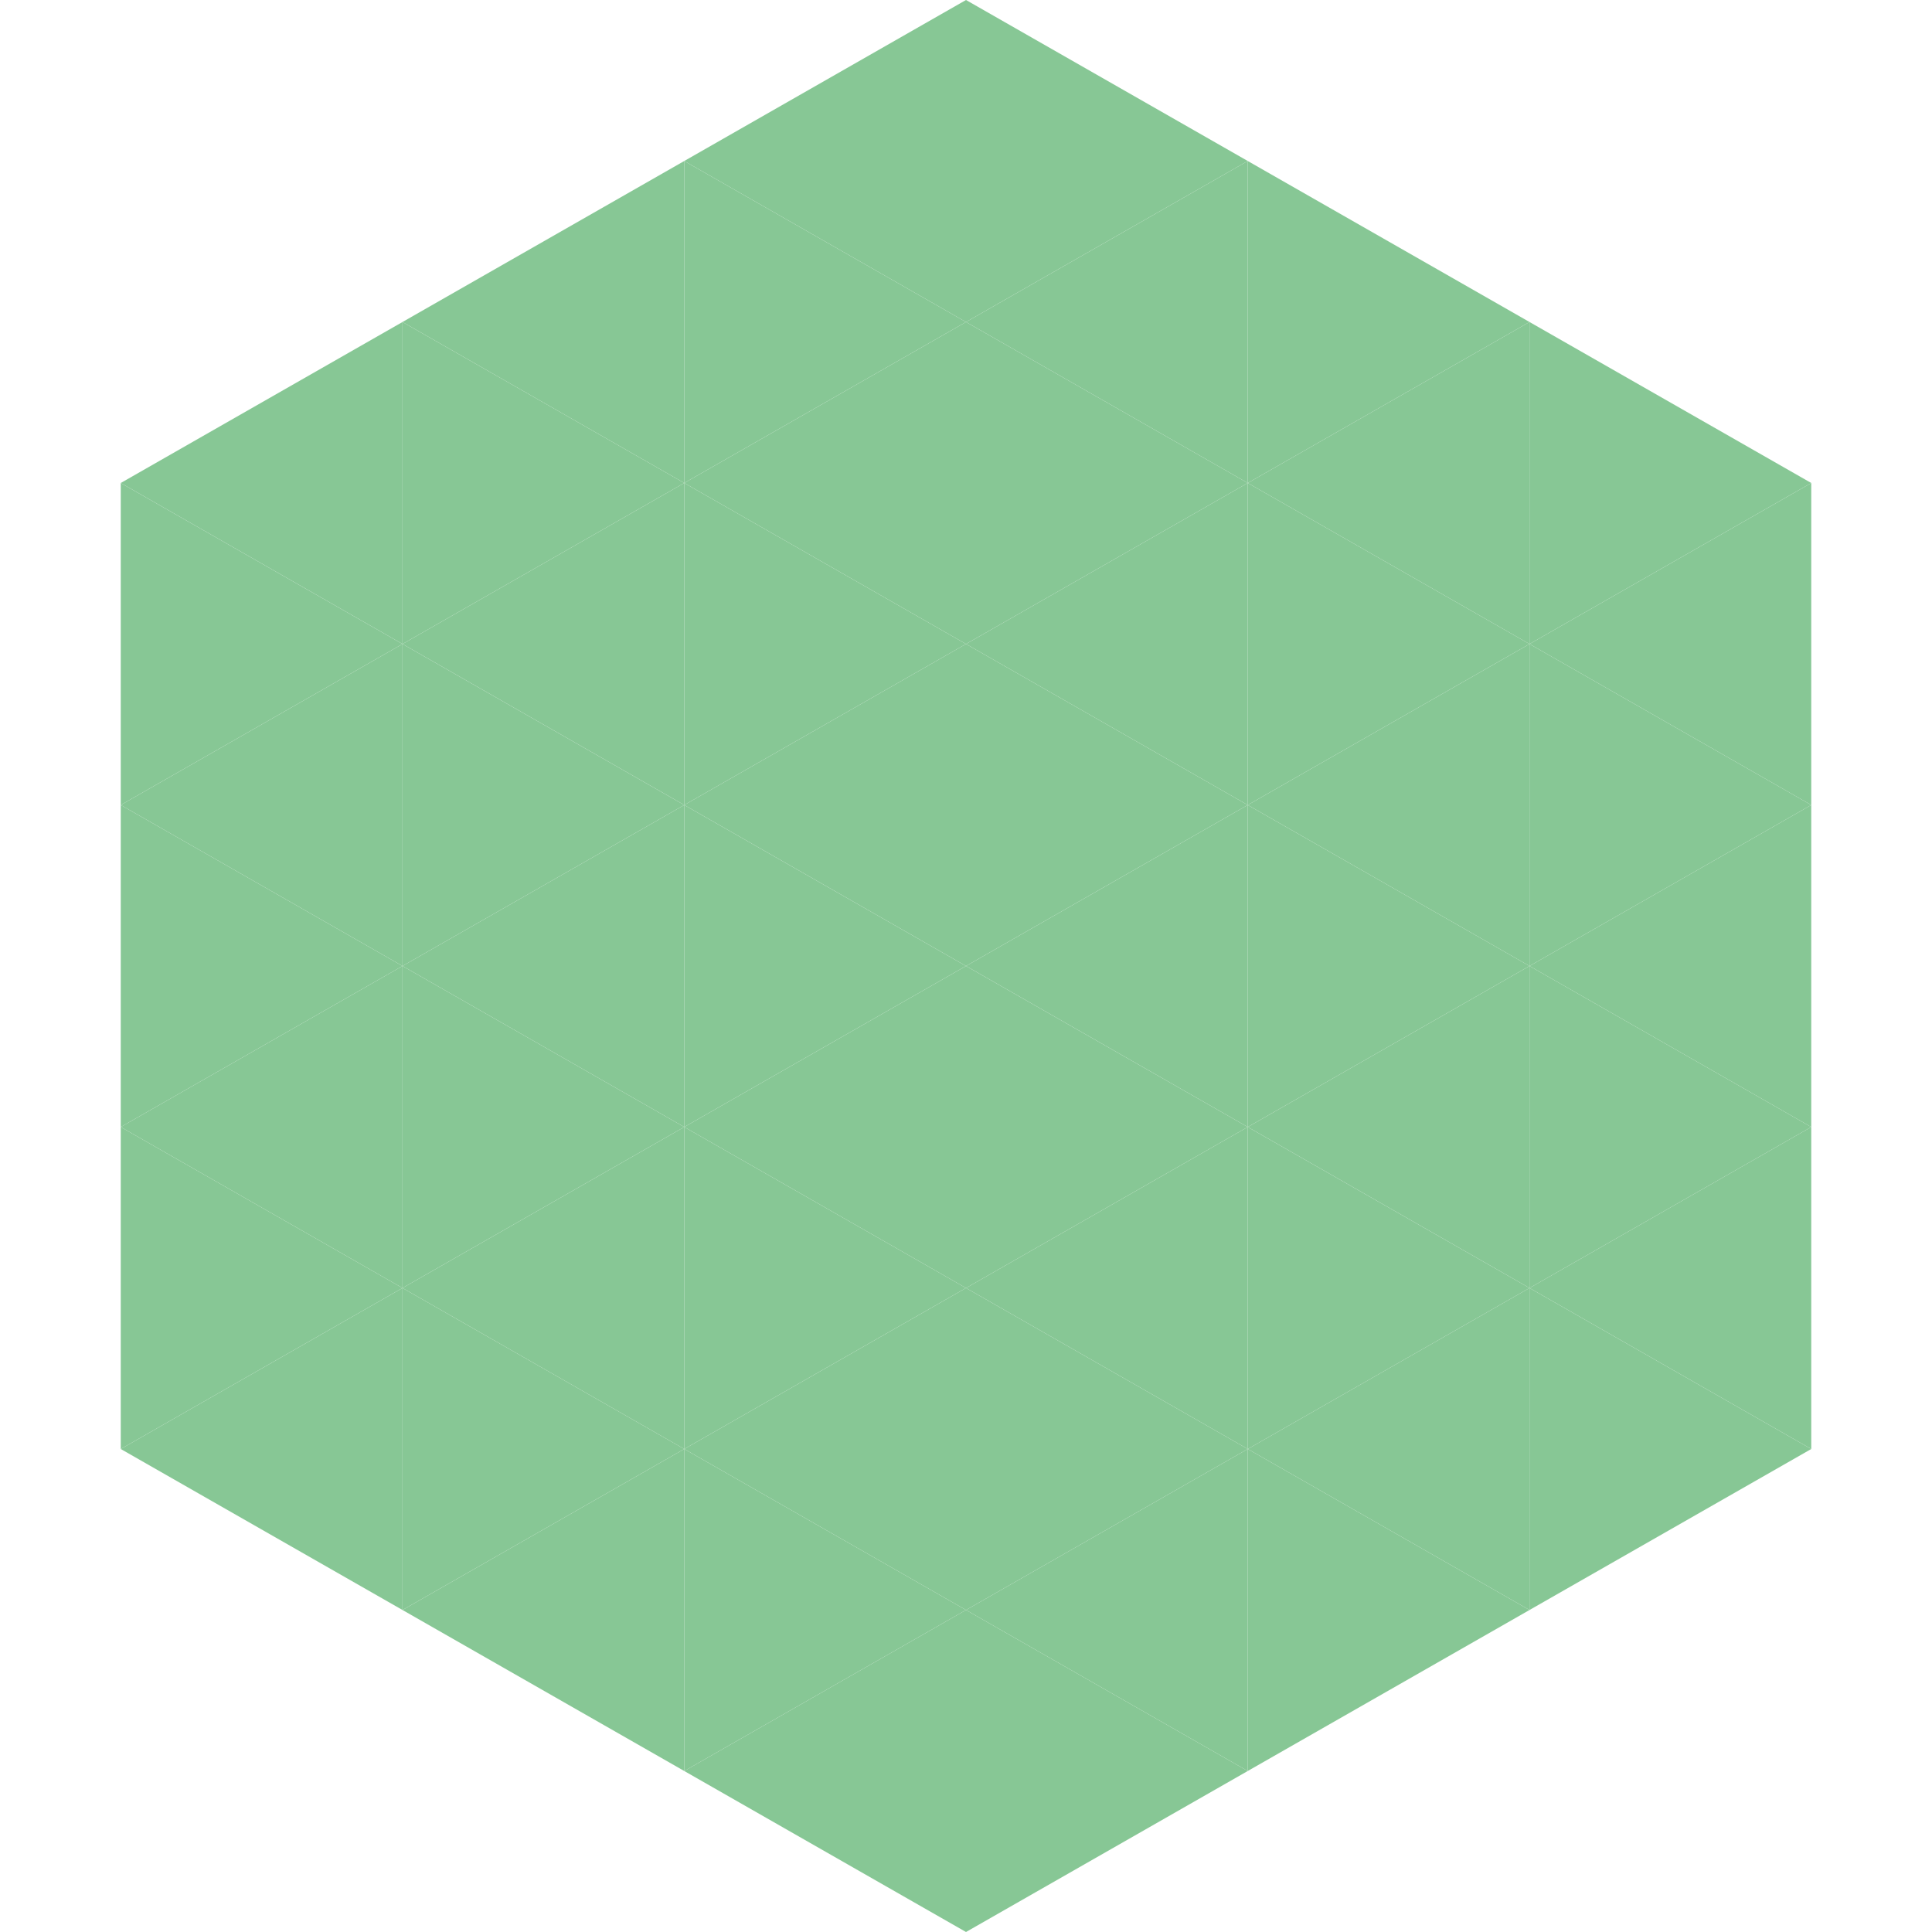
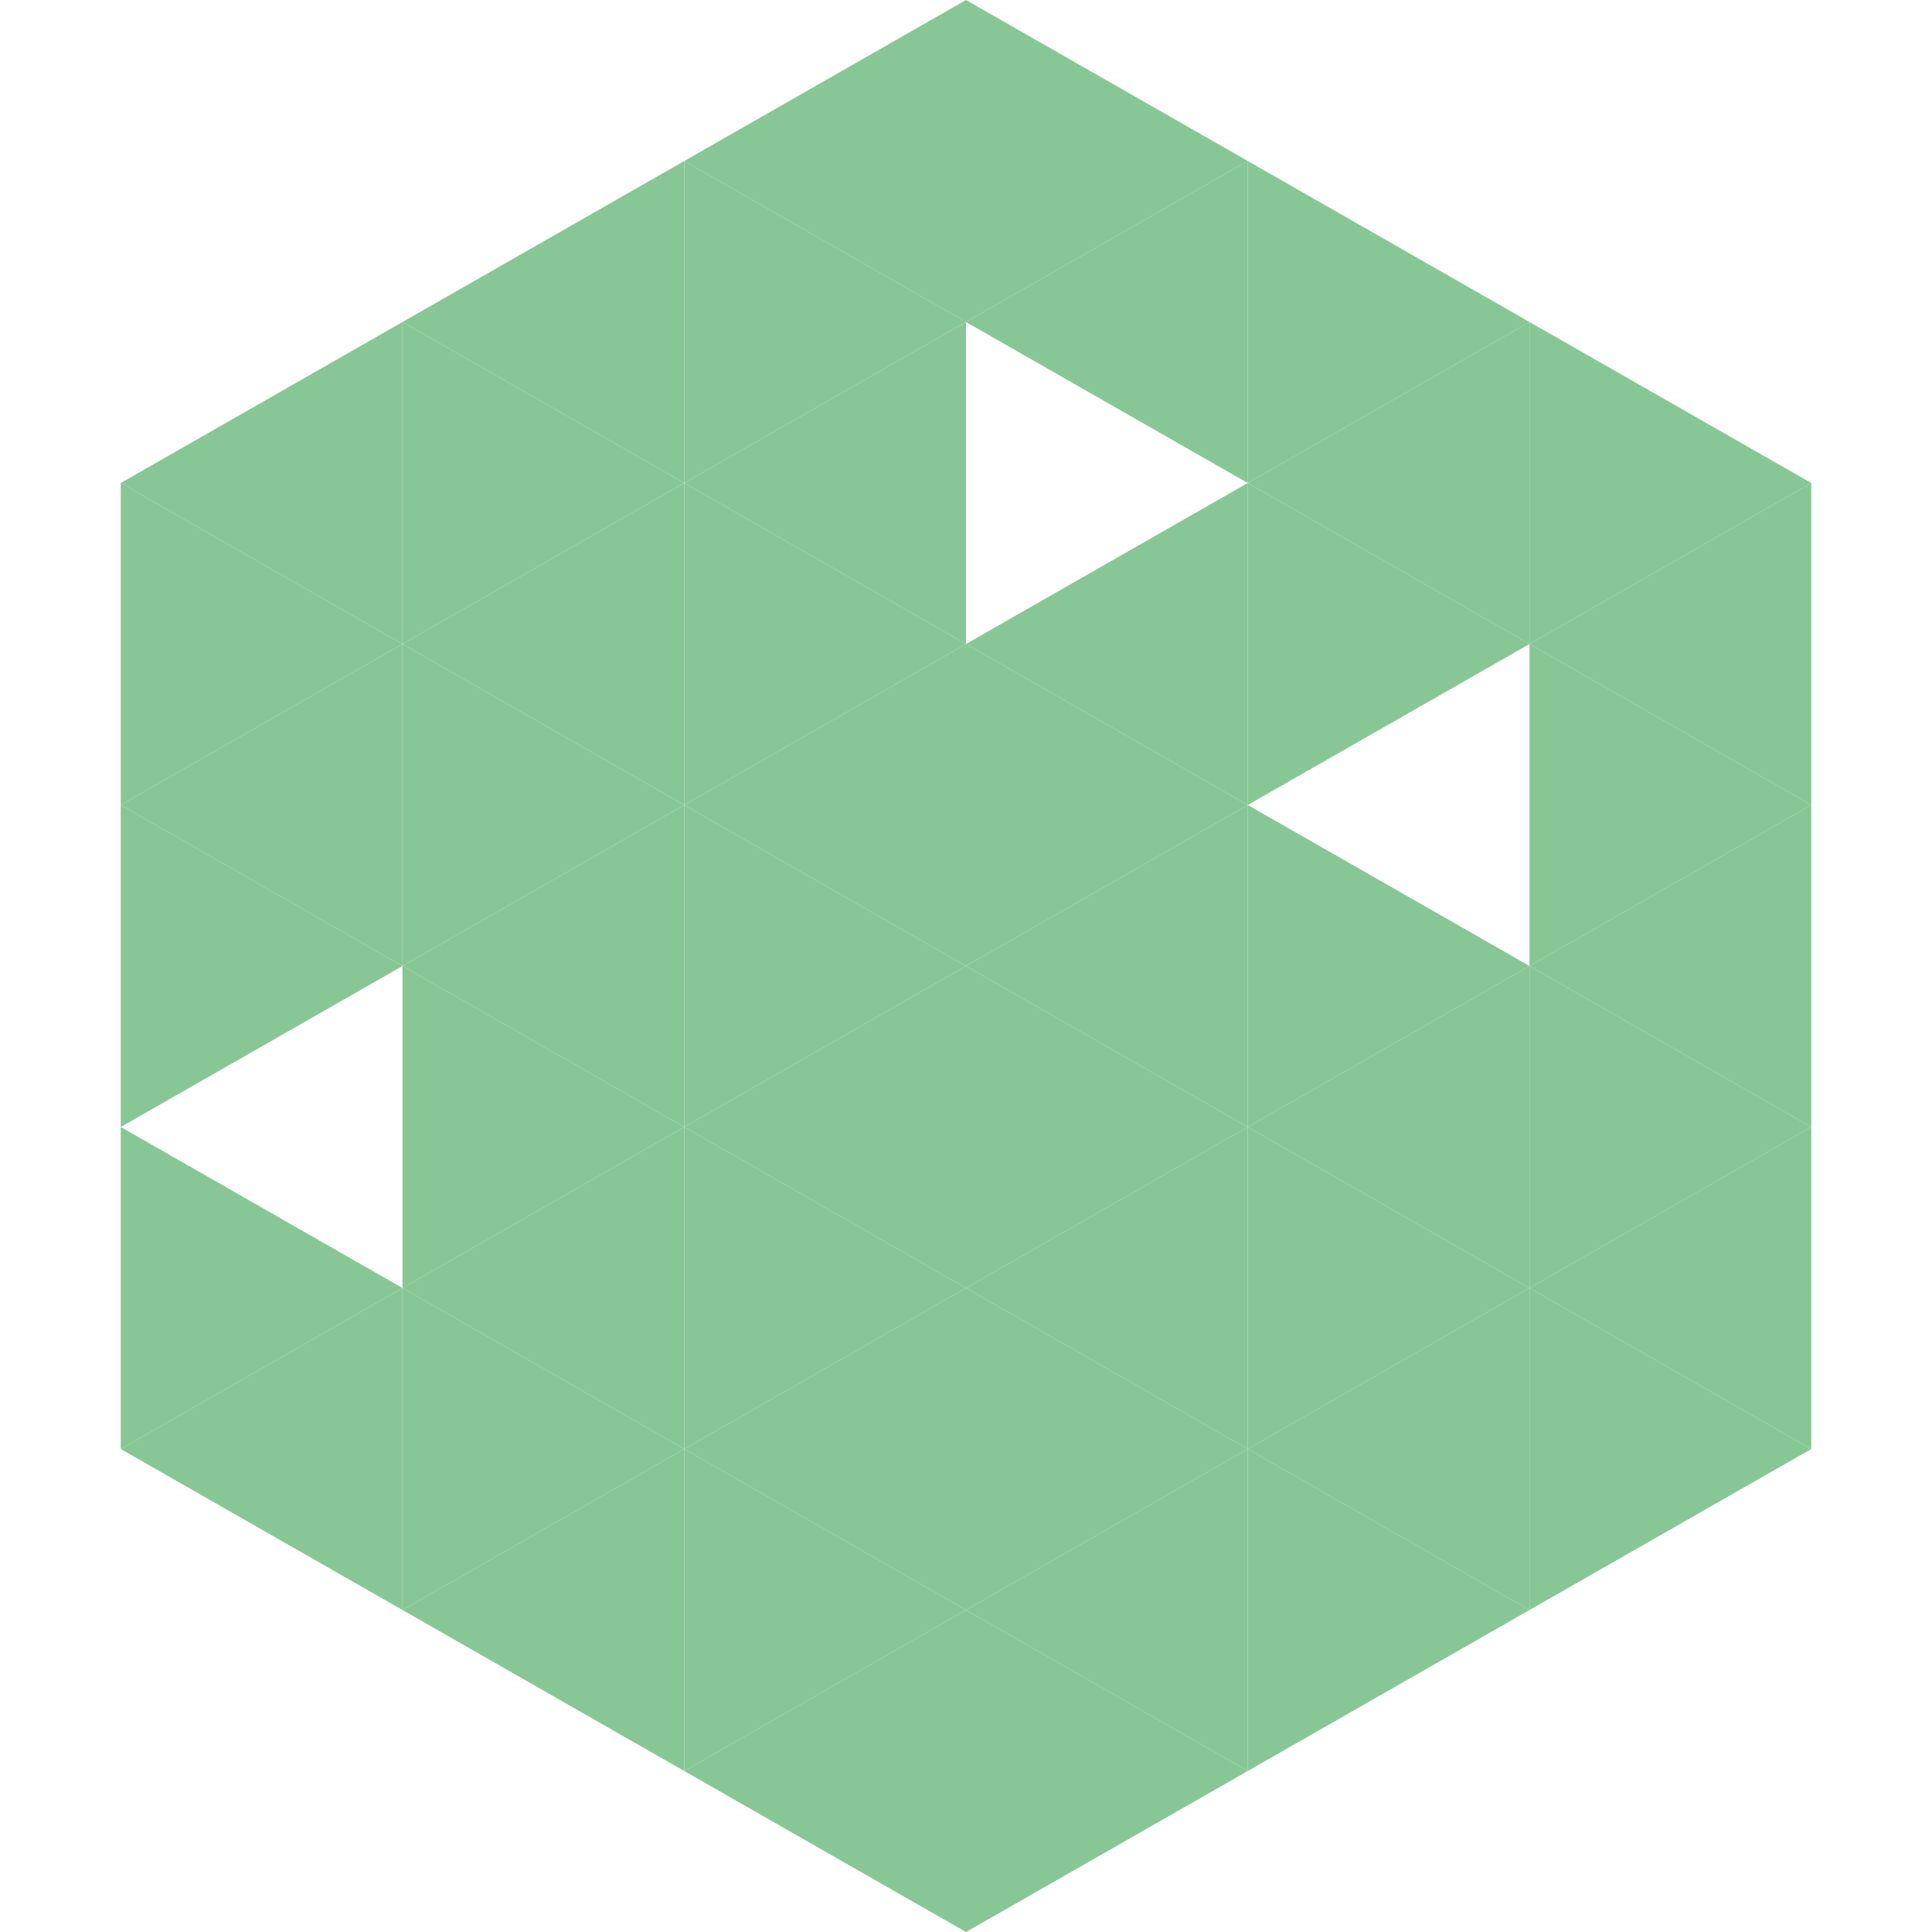
<svg xmlns="http://www.w3.org/2000/svg" width="240" height="240">
  <polygon points="50,40 15,60 50,80" style="fill:rgb(135,199,149)" />
  <polygon points="190,40 225,60 190,80" style="fill:rgb(135,199,149)" />
  <polygon points="15,60 50,80 15,100" style="fill:rgb(135,199,149)" />
  <polygon points="225,60 190,80 225,100" style="fill:rgb(135,199,149)" />
  <polygon points="50,80 15,100 50,120" style="fill:rgb(135,199,149)" />
  <polygon points="190,80 225,100 190,120" style="fill:rgb(135,199,149)" />
  <polygon points="15,100 50,120 15,140" style="fill:rgb(135,199,149)" />
  <polygon points="225,100 190,120 225,140" style="fill:rgb(135,199,149)" />
-   <polygon points="50,120 15,140 50,160" style="fill:rgb(135,199,149)" />
  <polygon points="190,120 225,140 190,160" style="fill:rgb(135,199,149)" />
  <polygon points="15,140 50,160 15,180" style="fill:rgb(135,199,149)" />
  <polygon points="225,140 190,160 225,180" style="fill:rgb(135,199,149)" />
  <polygon points="50,160 15,180 50,200" style="fill:rgb(135,199,149)" />
  <polygon points="190,160 225,180 190,200" style="fill:rgb(135,199,149)" />
  <polygon points="15,180 50,200 15,220" style="fill:rgb(255,255,255); fill-opacity:0" />
  <polygon points="225,180 190,200 225,220" style="fill:rgb(255,255,255); fill-opacity:0" />
  <polygon points="50,0 85,20 50,40" style="fill:rgb(255,255,255); fill-opacity:0" />
  <polygon points="190,0 155,20 190,40" style="fill:rgb(255,255,255); fill-opacity:0" />
  <polygon points="85,20 50,40 85,60" style="fill:rgb(135,199,149)" />
  <polygon points="155,20 190,40 155,60" style="fill:rgb(135,199,149)" />
  <polygon points="50,40 85,60 50,80" style="fill:rgb(135,199,149)" />
  <polygon points="190,40 155,60 190,80" style="fill:rgb(135,199,149)" />
  <polygon points="85,60 50,80 85,100" style="fill:rgb(135,199,149)" />
  <polygon points="155,60 190,80 155,100" style="fill:rgb(135,199,149)" />
  <polygon points="50,80 85,100 50,120" style="fill:rgb(135,199,149)" />
-   <polygon points="190,80 155,100 190,120" style="fill:rgb(135,199,149)" />
  <polygon points="85,100 50,120 85,140" style="fill:rgb(135,199,149)" />
  <polygon points="155,100 190,120 155,140" style="fill:rgb(135,199,149)" />
  <polygon points="50,120 85,140 50,160" style="fill:rgb(135,199,149)" />
  <polygon points="190,120 155,140 190,160" style="fill:rgb(135,199,149)" />
  <polygon points="85,140 50,160 85,180" style="fill:rgb(135,199,149)" />
  <polygon points="155,140 190,160 155,180" style="fill:rgb(135,199,149)" />
  <polygon points="50,160 85,180 50,200" style="fill:rgb(135,199,149)" />
  <polygon points="190,160 155,180 190,200" style="fill:rgb(135,199,149)" />
  <polygon points="85,180 50,200 85,220" style="fill:rgb(135,199,149)" />
  <polygon points="155,180 190,200 155,220" style="fill:rgb(135,199,149)" />
  <polygon points="120,0 85,20 120,40" style="fill:rgb(135,199,149)" />
  <polygon points="120,0 155,20 120,40" style="fill:rgb(135,199,149)" />
  <polygon points="85,20 120,40 85,60" style="fill:rgb(135,199,149)" />
  <polygon points="155,20 120,40 155,60" style="fill:rgb(135,199,149)" />
  <polygon points="120,40 85,60 120,80" style="fill:rgb(135,199,149)" />
-   <polygon points="120,40 155,60 120,80" style="fill:rgb(135,199,149)" />
  <polygon points="85,60 120,80 85,100" style="fill:rgb(135,199,149)" />
  <polygon points="155,60 120,80 155,100" style="fill:rgb(135,199,149)" />
  <polygon points="120,80 85,100 120,120" style="fill:rgb(135,199,149)" />
  <polygon points="120,80 155,100 120,120" style="fill:rgb(135,199,149)" />
  <polygon points="85,100 120,120 85,140" style="fill:rgb(135,199,149)" />
  <polygon points="155,100 120,120 155,140" style="fill:rgb(135,199,149)" />
  <polygon points="120,120 85,140 120,160" style="fill:rgb(135,199,149)" />
  <polygon points="120,120 155,140 120,160" style="fill:rgb(135,199,149)" />
  <polygon points="85,140 120,160 85,180" style="fill:rgb(135,199,149)" />
  <polygon points="155,140 120,160 155,180" style="fill:rgb(135,199,149)" />
  <polygon points="120,160 85,180 120,200" style="fill:rgb(135,199,149)" />
  <polygon points="120,160 155,180 120,200" style="fill:rgb(135,199,149)" />
  <polygon points="85,180 120,200 85,220" style="fill:rgb(135,199,149)" />
  <polygon points="155,180 120,200 155,220" style="fill:rgb(135,199,149)" />
  <polygon points="120,200 85,220 120,240" style="fill:rgb(135,199,149)" />
  <polygon points="120,200 155,220 120,240" style="fill:rgb(135,199,149)" />
  <polygon points="85,220 120,240 85,260" style="fill:rgb(255,255,255); fill-opacity:0" />
  <polygon points="155,220 120,240 155,260" style="fill:rgb(255,255,255); fill-opacity:0" />
</svg>